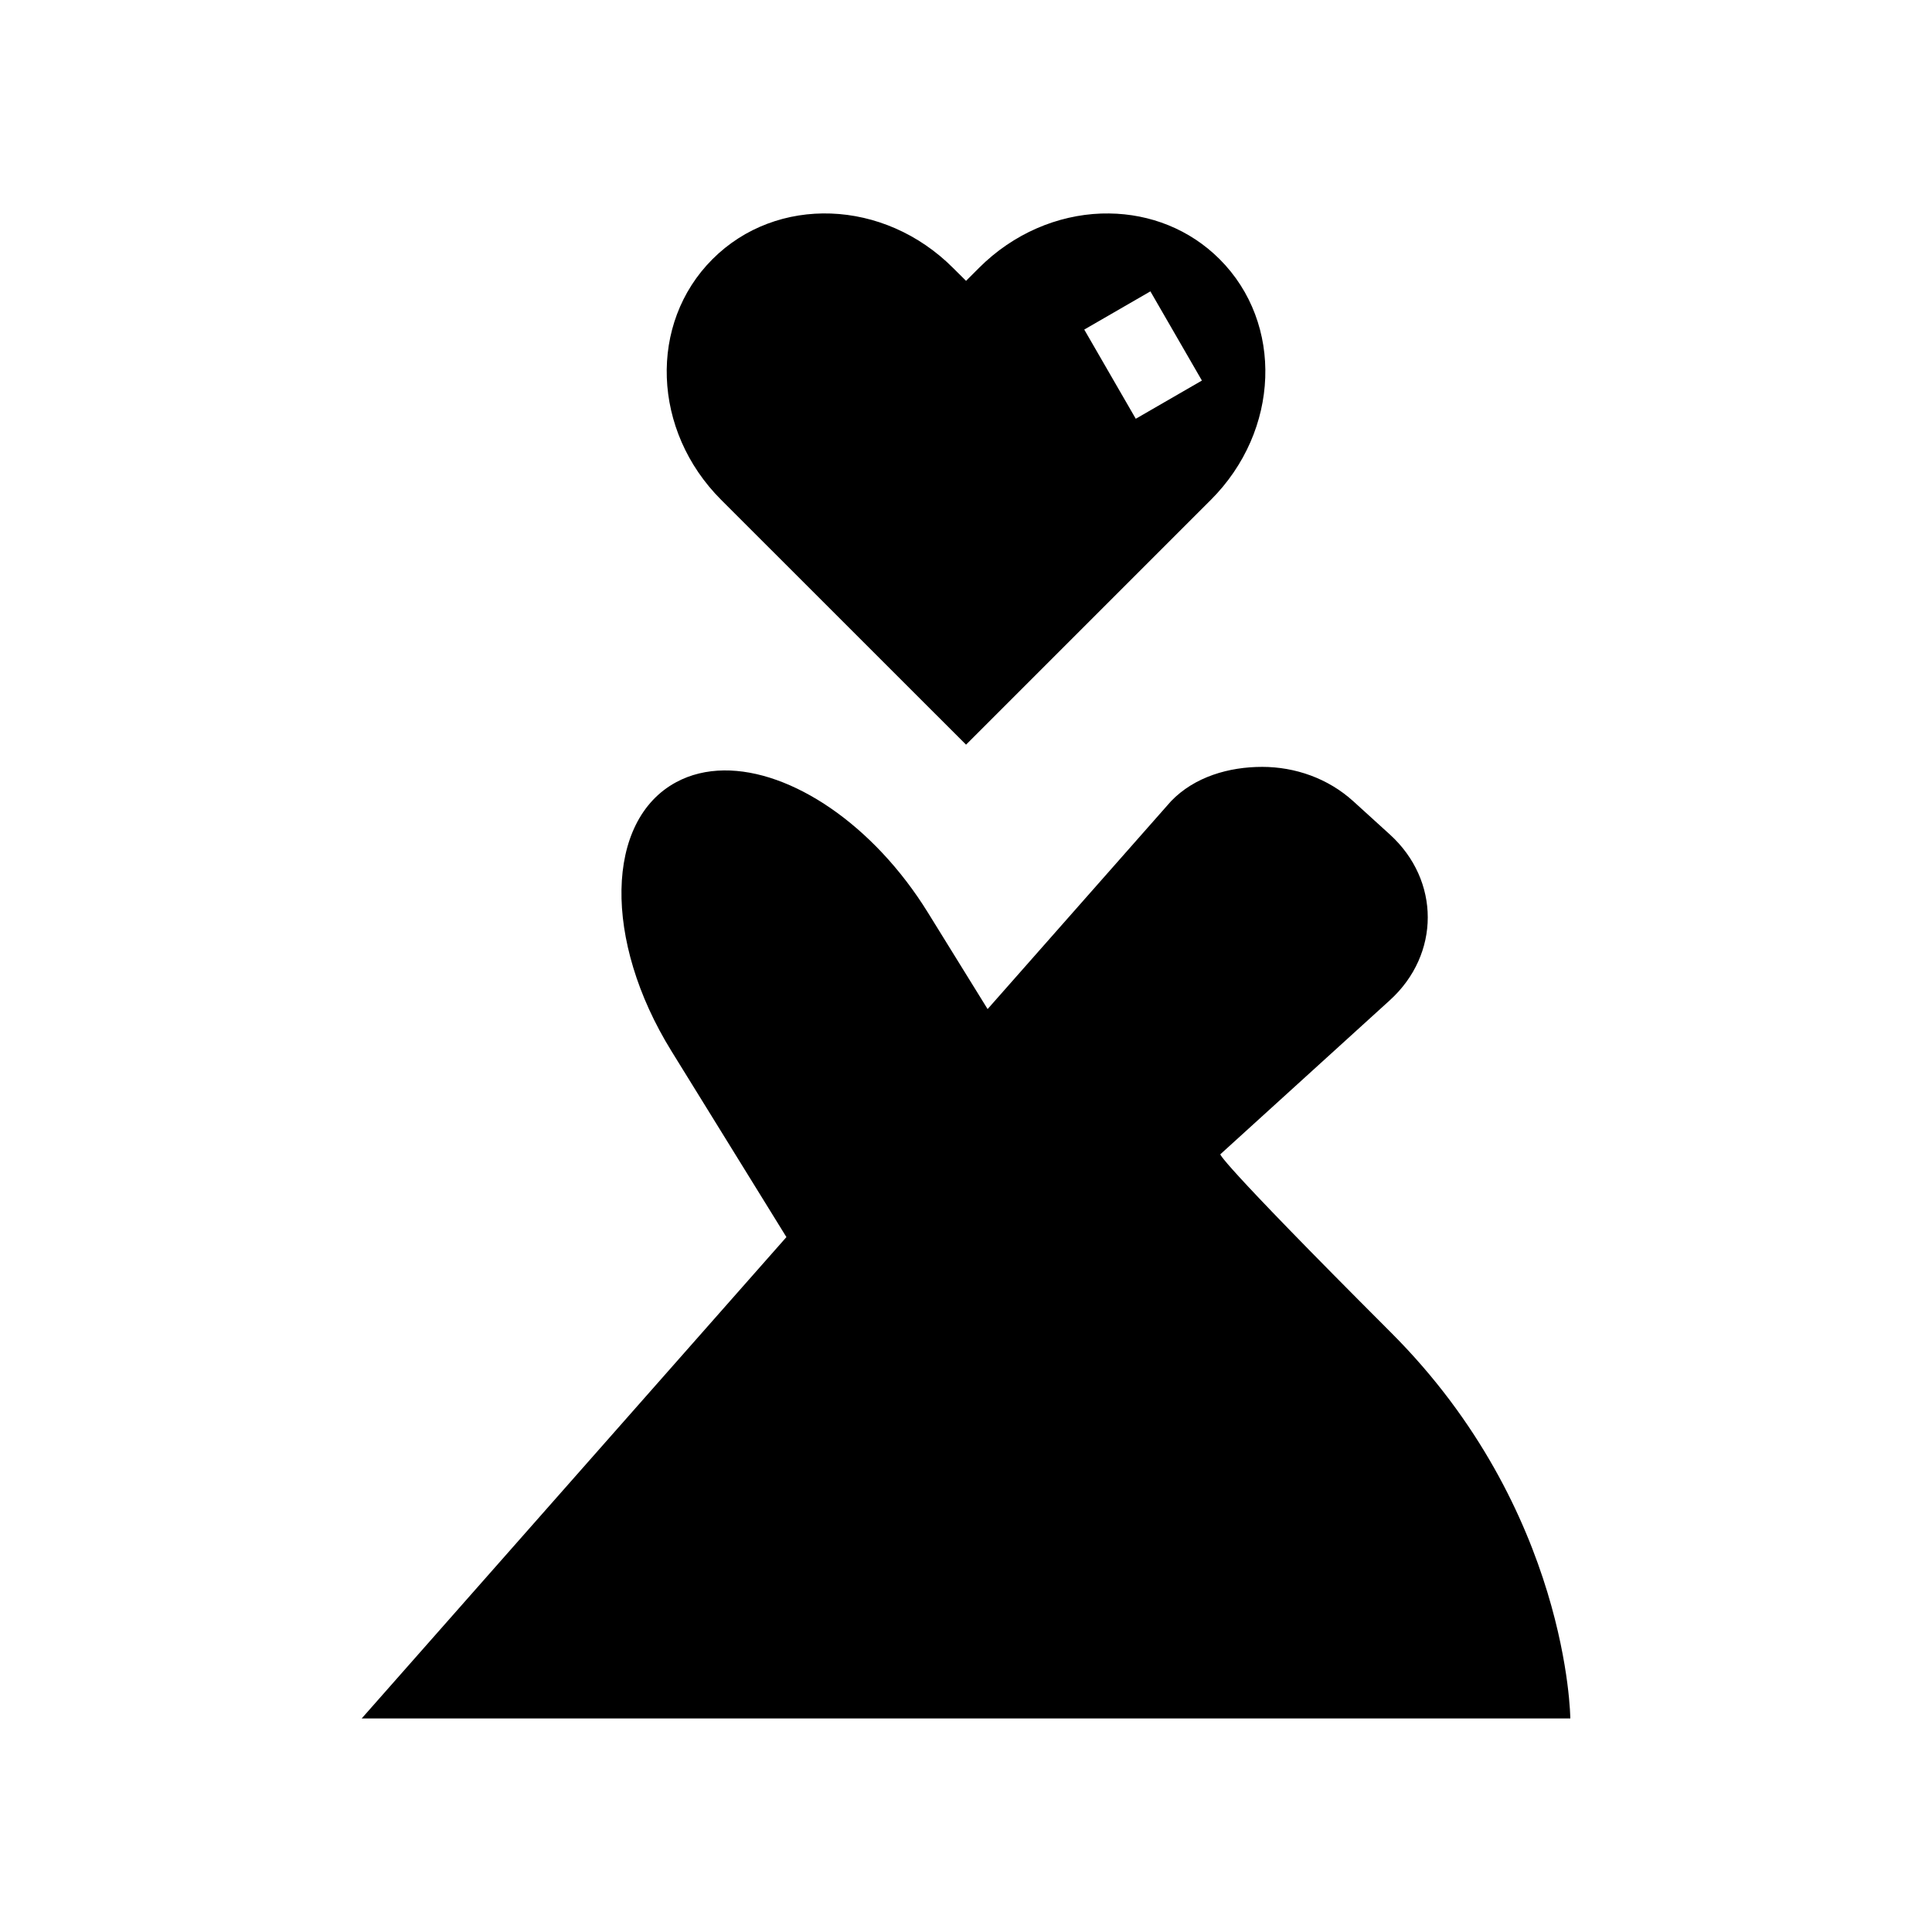
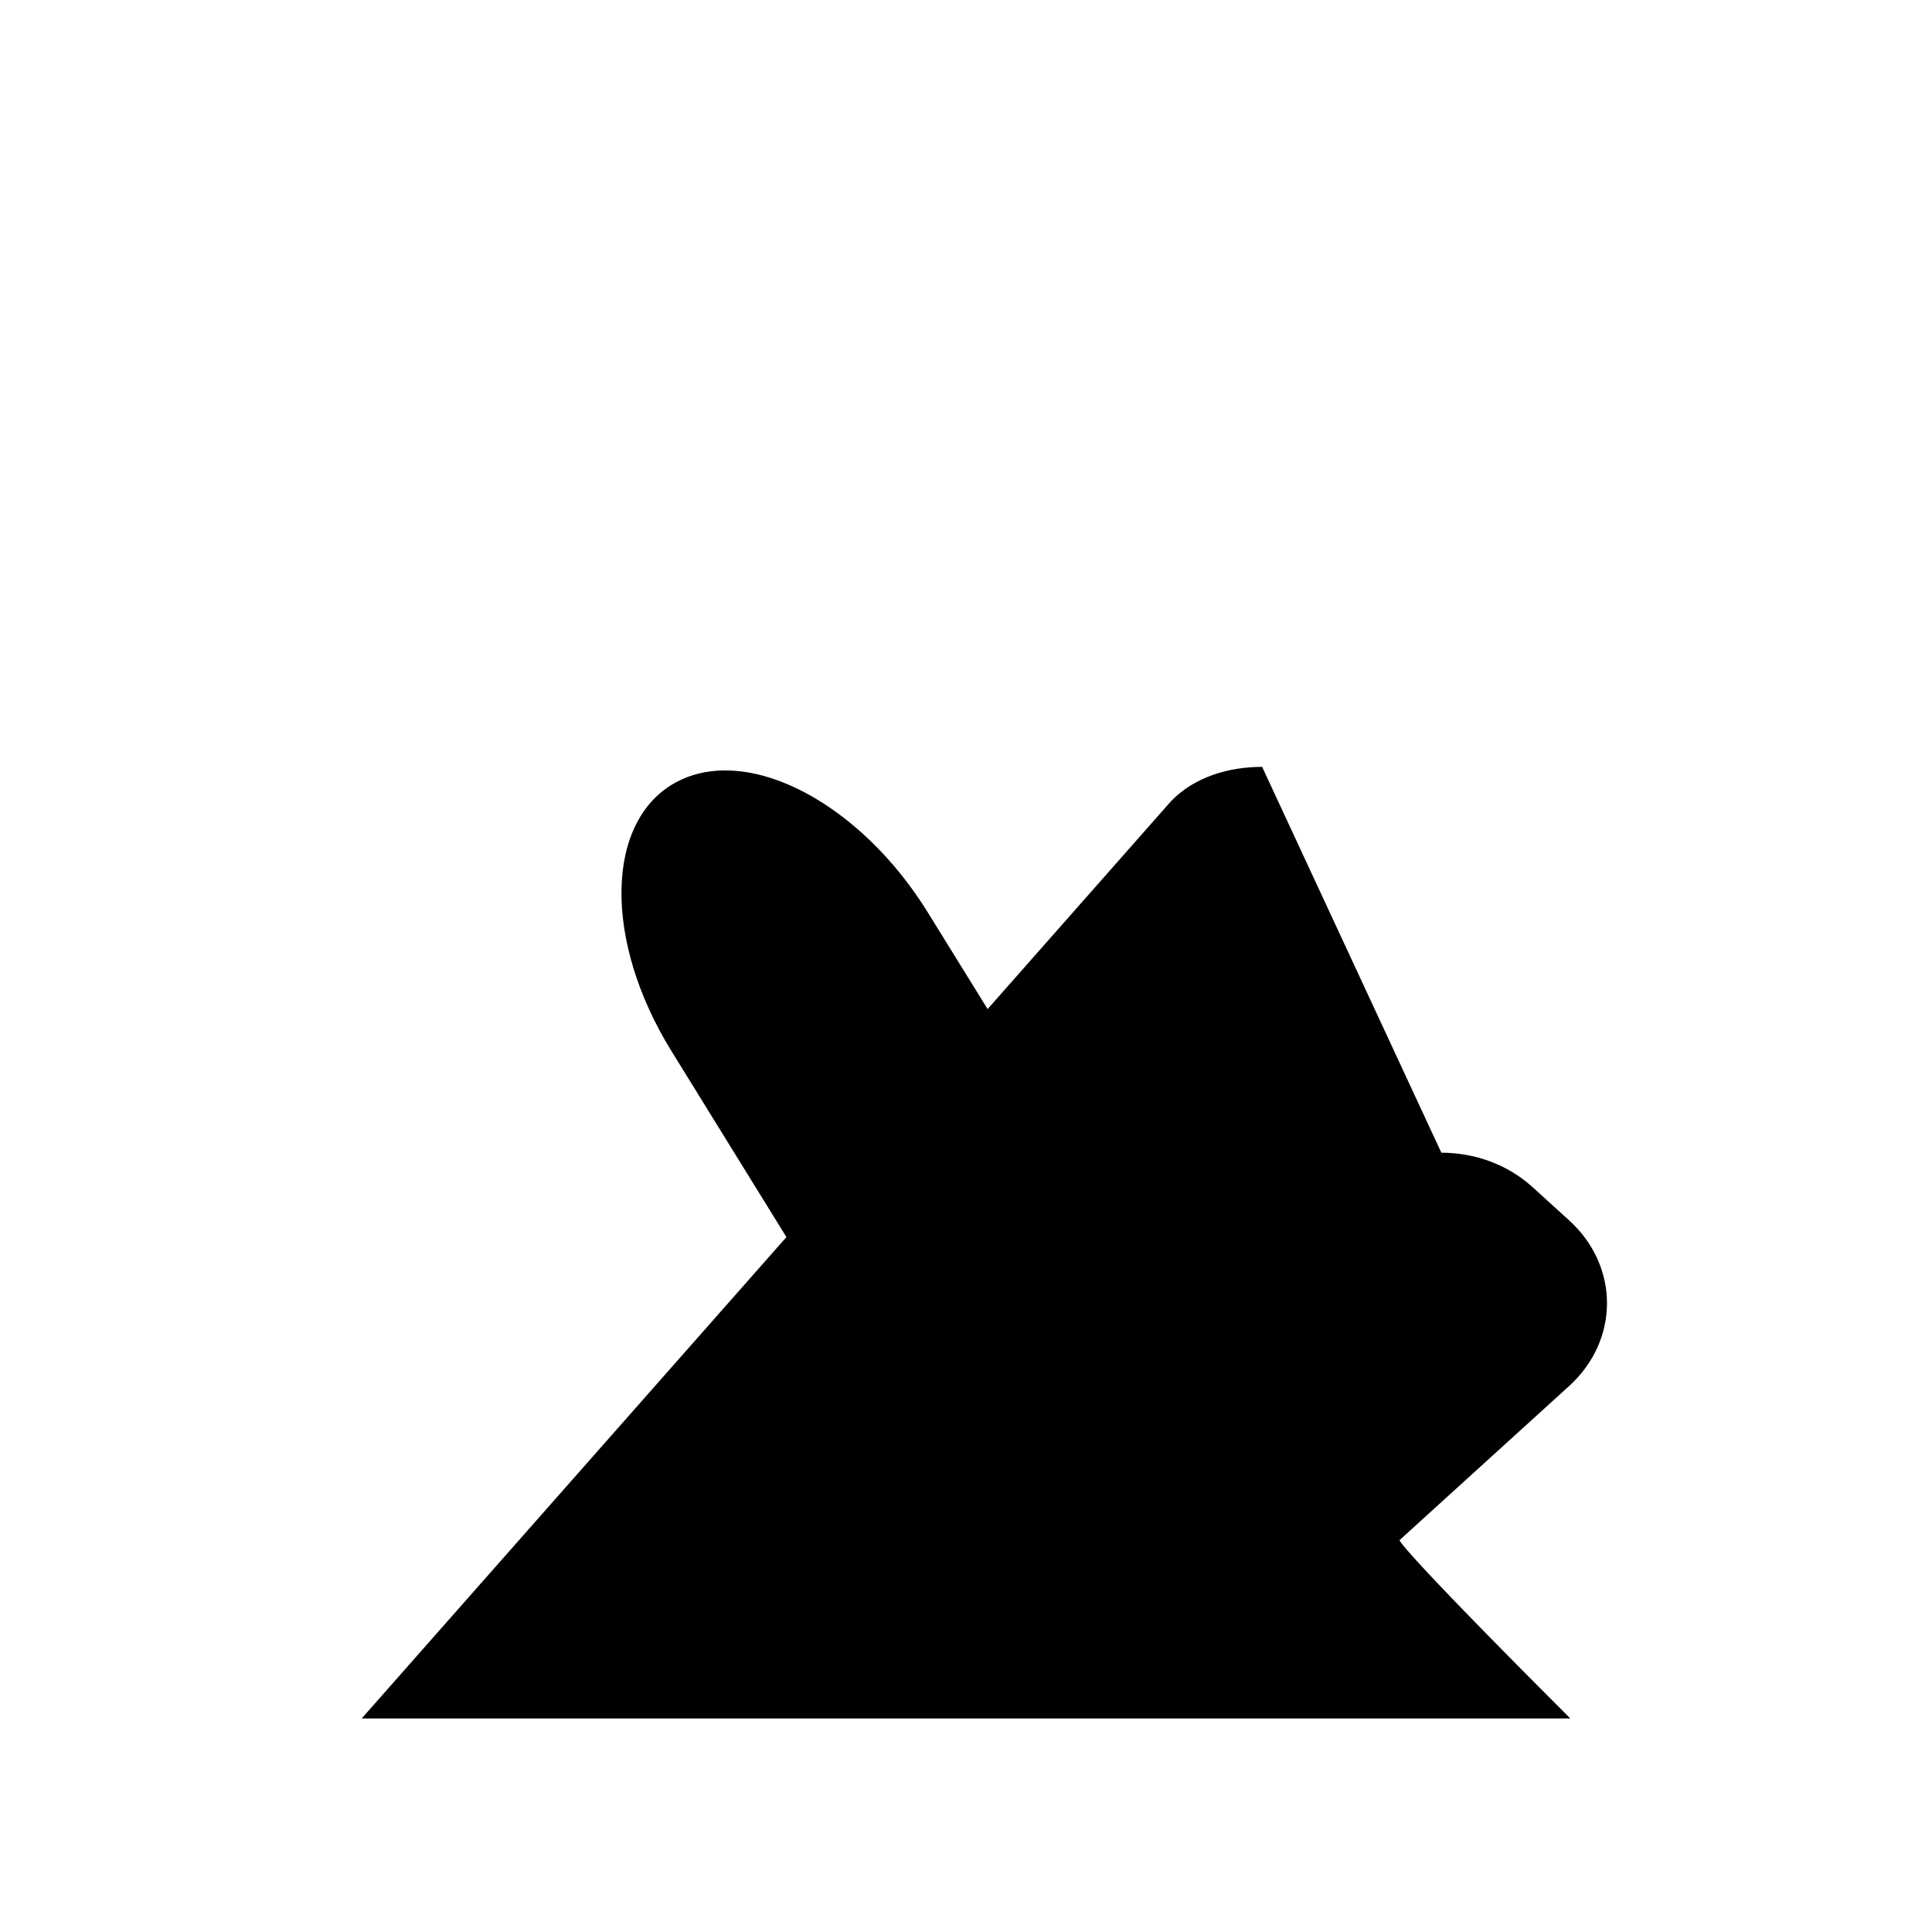
<svg xmlns="http://www.w3.org/2000/svg" fill="#000000" width="800px" height="800px" version="1.1" viewBox="144 144 512 512">
  <g>
-     <path d="m437.96 200.57c-0.719 0-1.434 0-2.152 0.02-11.527 0.418-23.219 5.258-32.371 14.414l-3.422 3.422-3.445-3.422c-9.152-9.156-20.82-13.996-32.348-14.414-11.527-0.418-22.895 3.582-31.406 12.094-17.023 17.027-16.012 45.473 2.297 63.777l3.422 3.422 61.48 61.461 61.457-61.461 3.426-3.422c18.305-18.305 19.34-46.75 2.316-63.777-7.981-7.977-18.477-11.988-29.254-12.113zm10.906 20.645 13.652 23.637-17.527 10.125-13.652-23.637z" />
-     <path d="m478.48 347.23c-8.738 0-17.906 2.59-24.168 9.121l-48.586 55.062-15.805-25.543c-14.441-23.359-36.273-37.895-54.078-37.699-4.539 0.051-8.824 1.055-12.648 3.117-18.836 10.152-19.395 41.926-1.27 71.234l30.484 49.32-112.56 127.57h320.3s-0.371-55.125-47.496-102.25c-47.125-47.125-45.242-47.273-45.242-47.273l44.914-40.816c13.395-12.172 13.395-31.762 0-43.93l-9.676-8.793c-6.695-6.086-15.43-9.121-24.168-9.121z" />
+     <path d="m478.48 347.23c-8.738 0-17.906 2.59-24.168 9.121l-48.586 55.062-15.805-25.543c-14.441-23.359-36.273-37.895-54.078-37.699-4.539 0.051-8.824 1.055-12.648 3.117-18.836 10.152-19.395 41.926-1.27 71.234l30.484 49.32-112.56 127.57h320.3c-47.125-47.125-45.242-47.273-45.242-47.273l44.914-40.816c13.395-12.172 13.395-31.762 0-43.93l-9.676-8.793c-6.695-6.086-15.43-9.121-24.168-9.121z" />
  </g>
</svg>